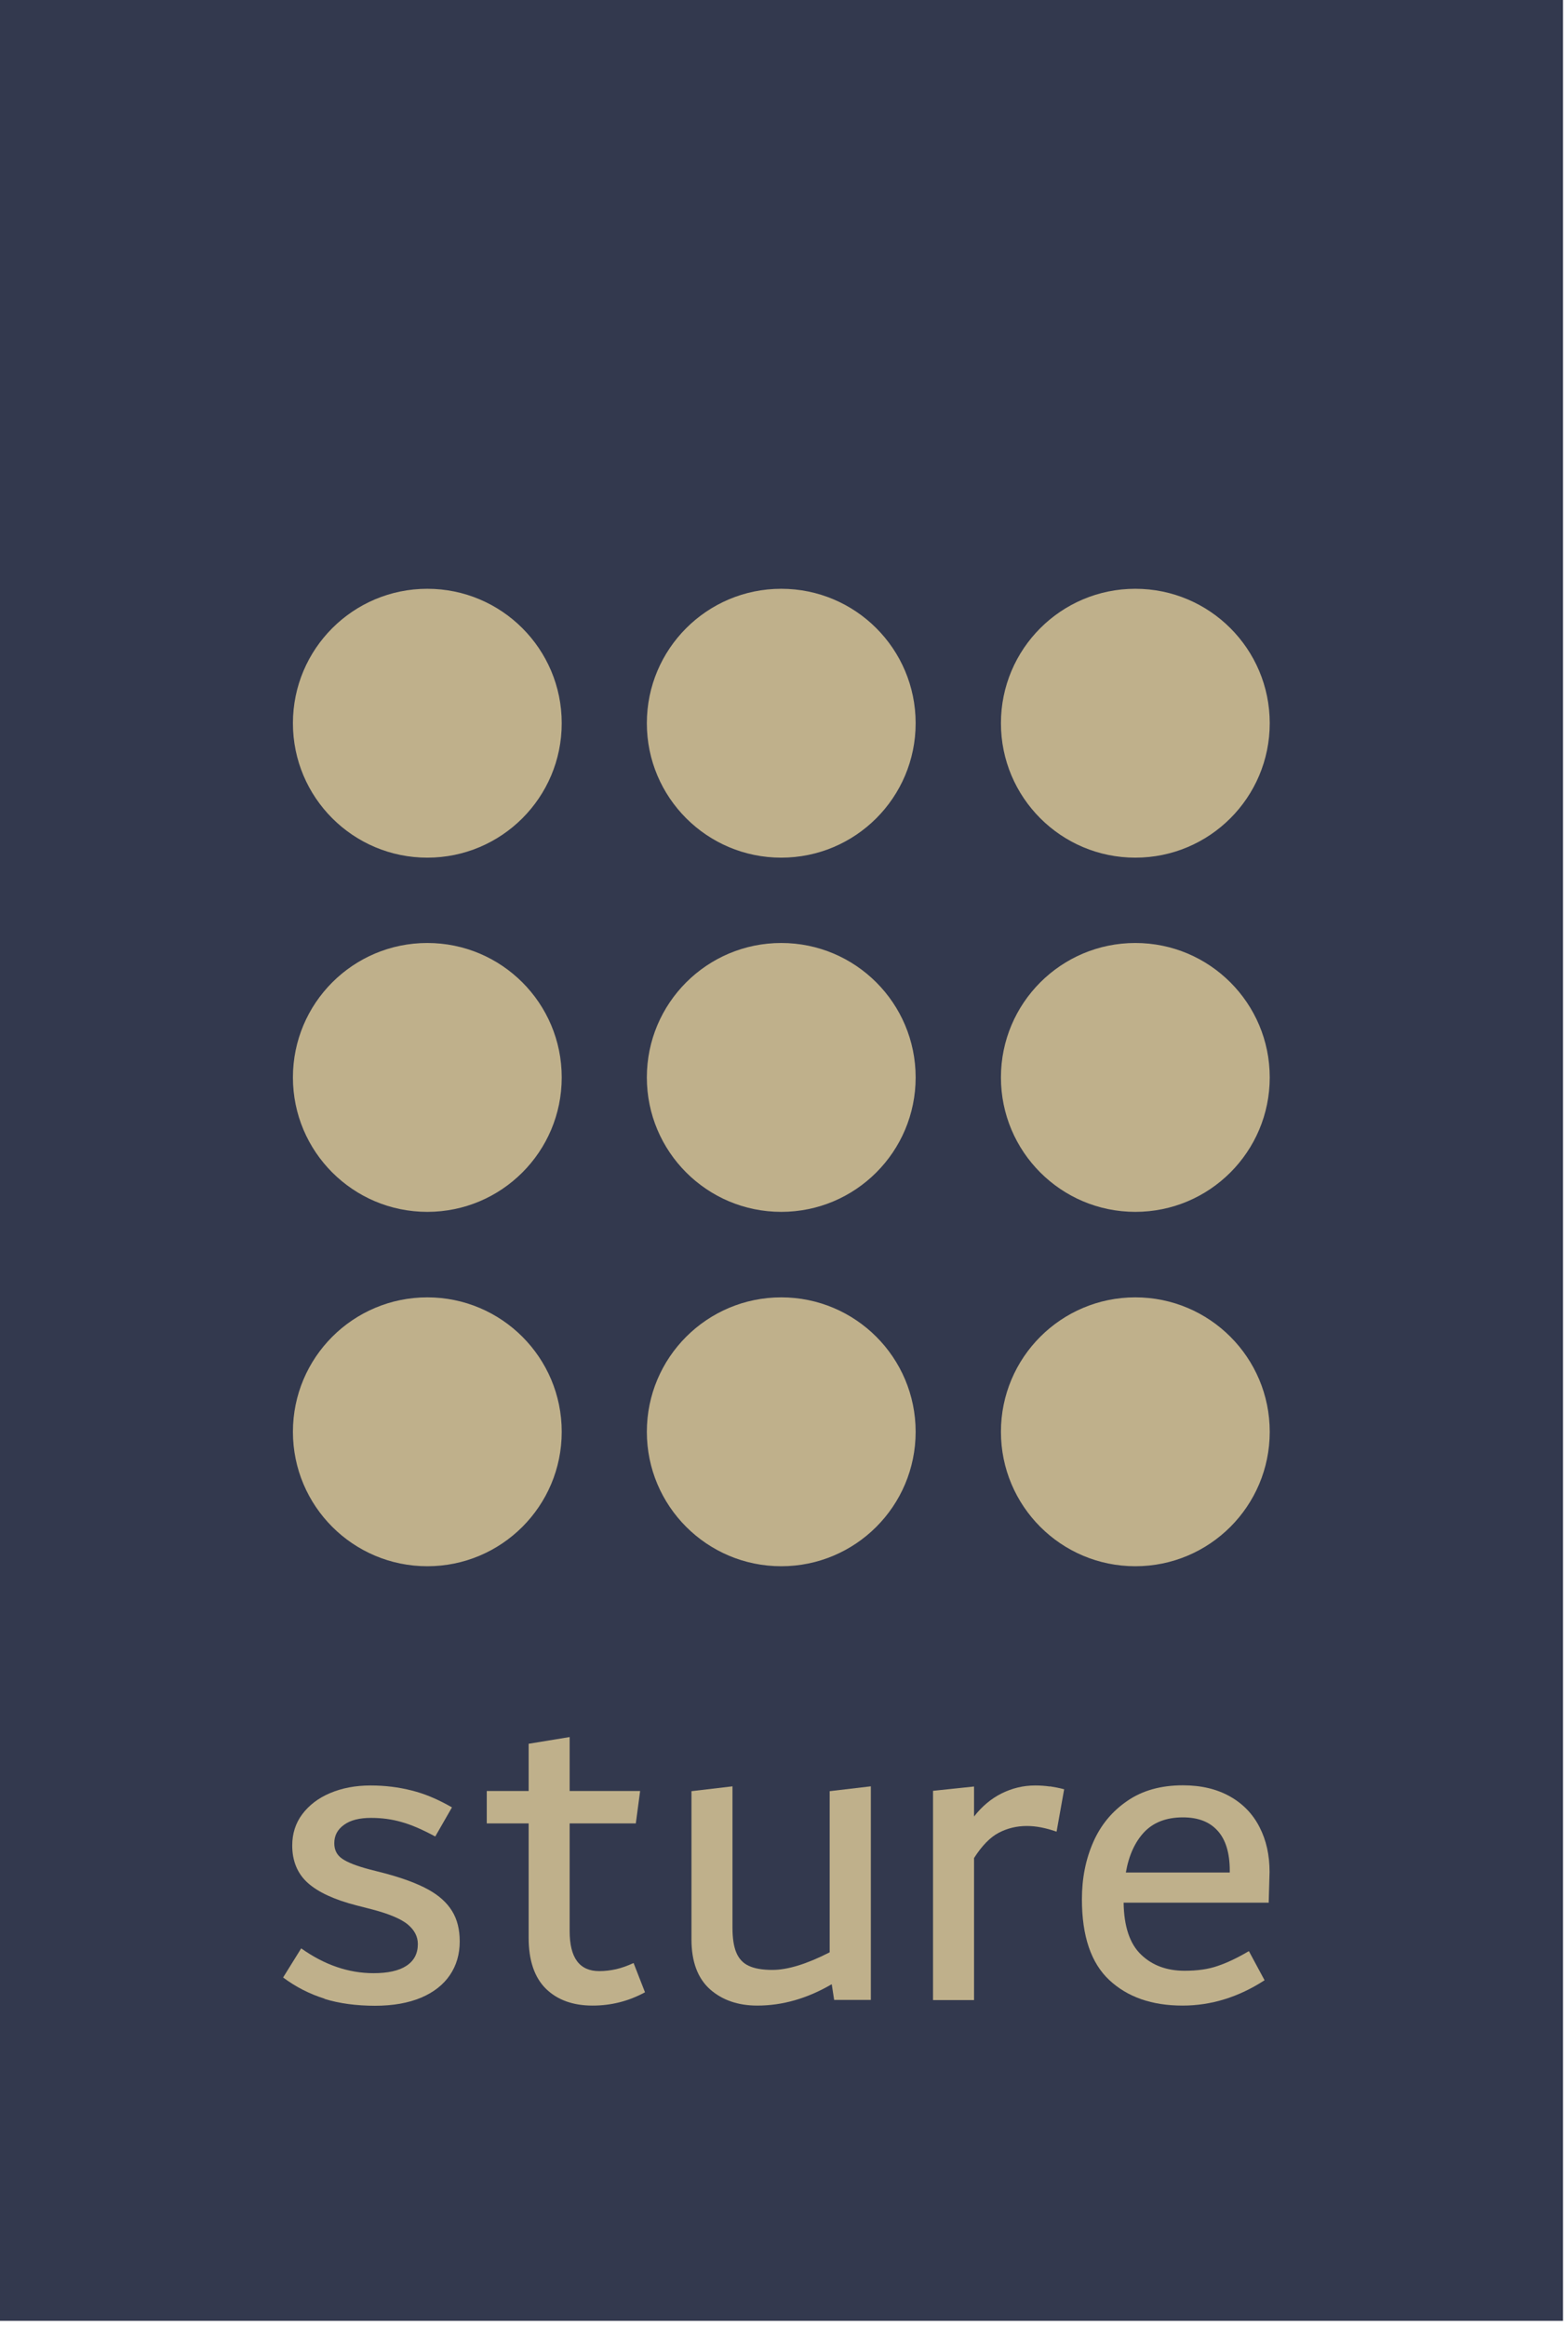
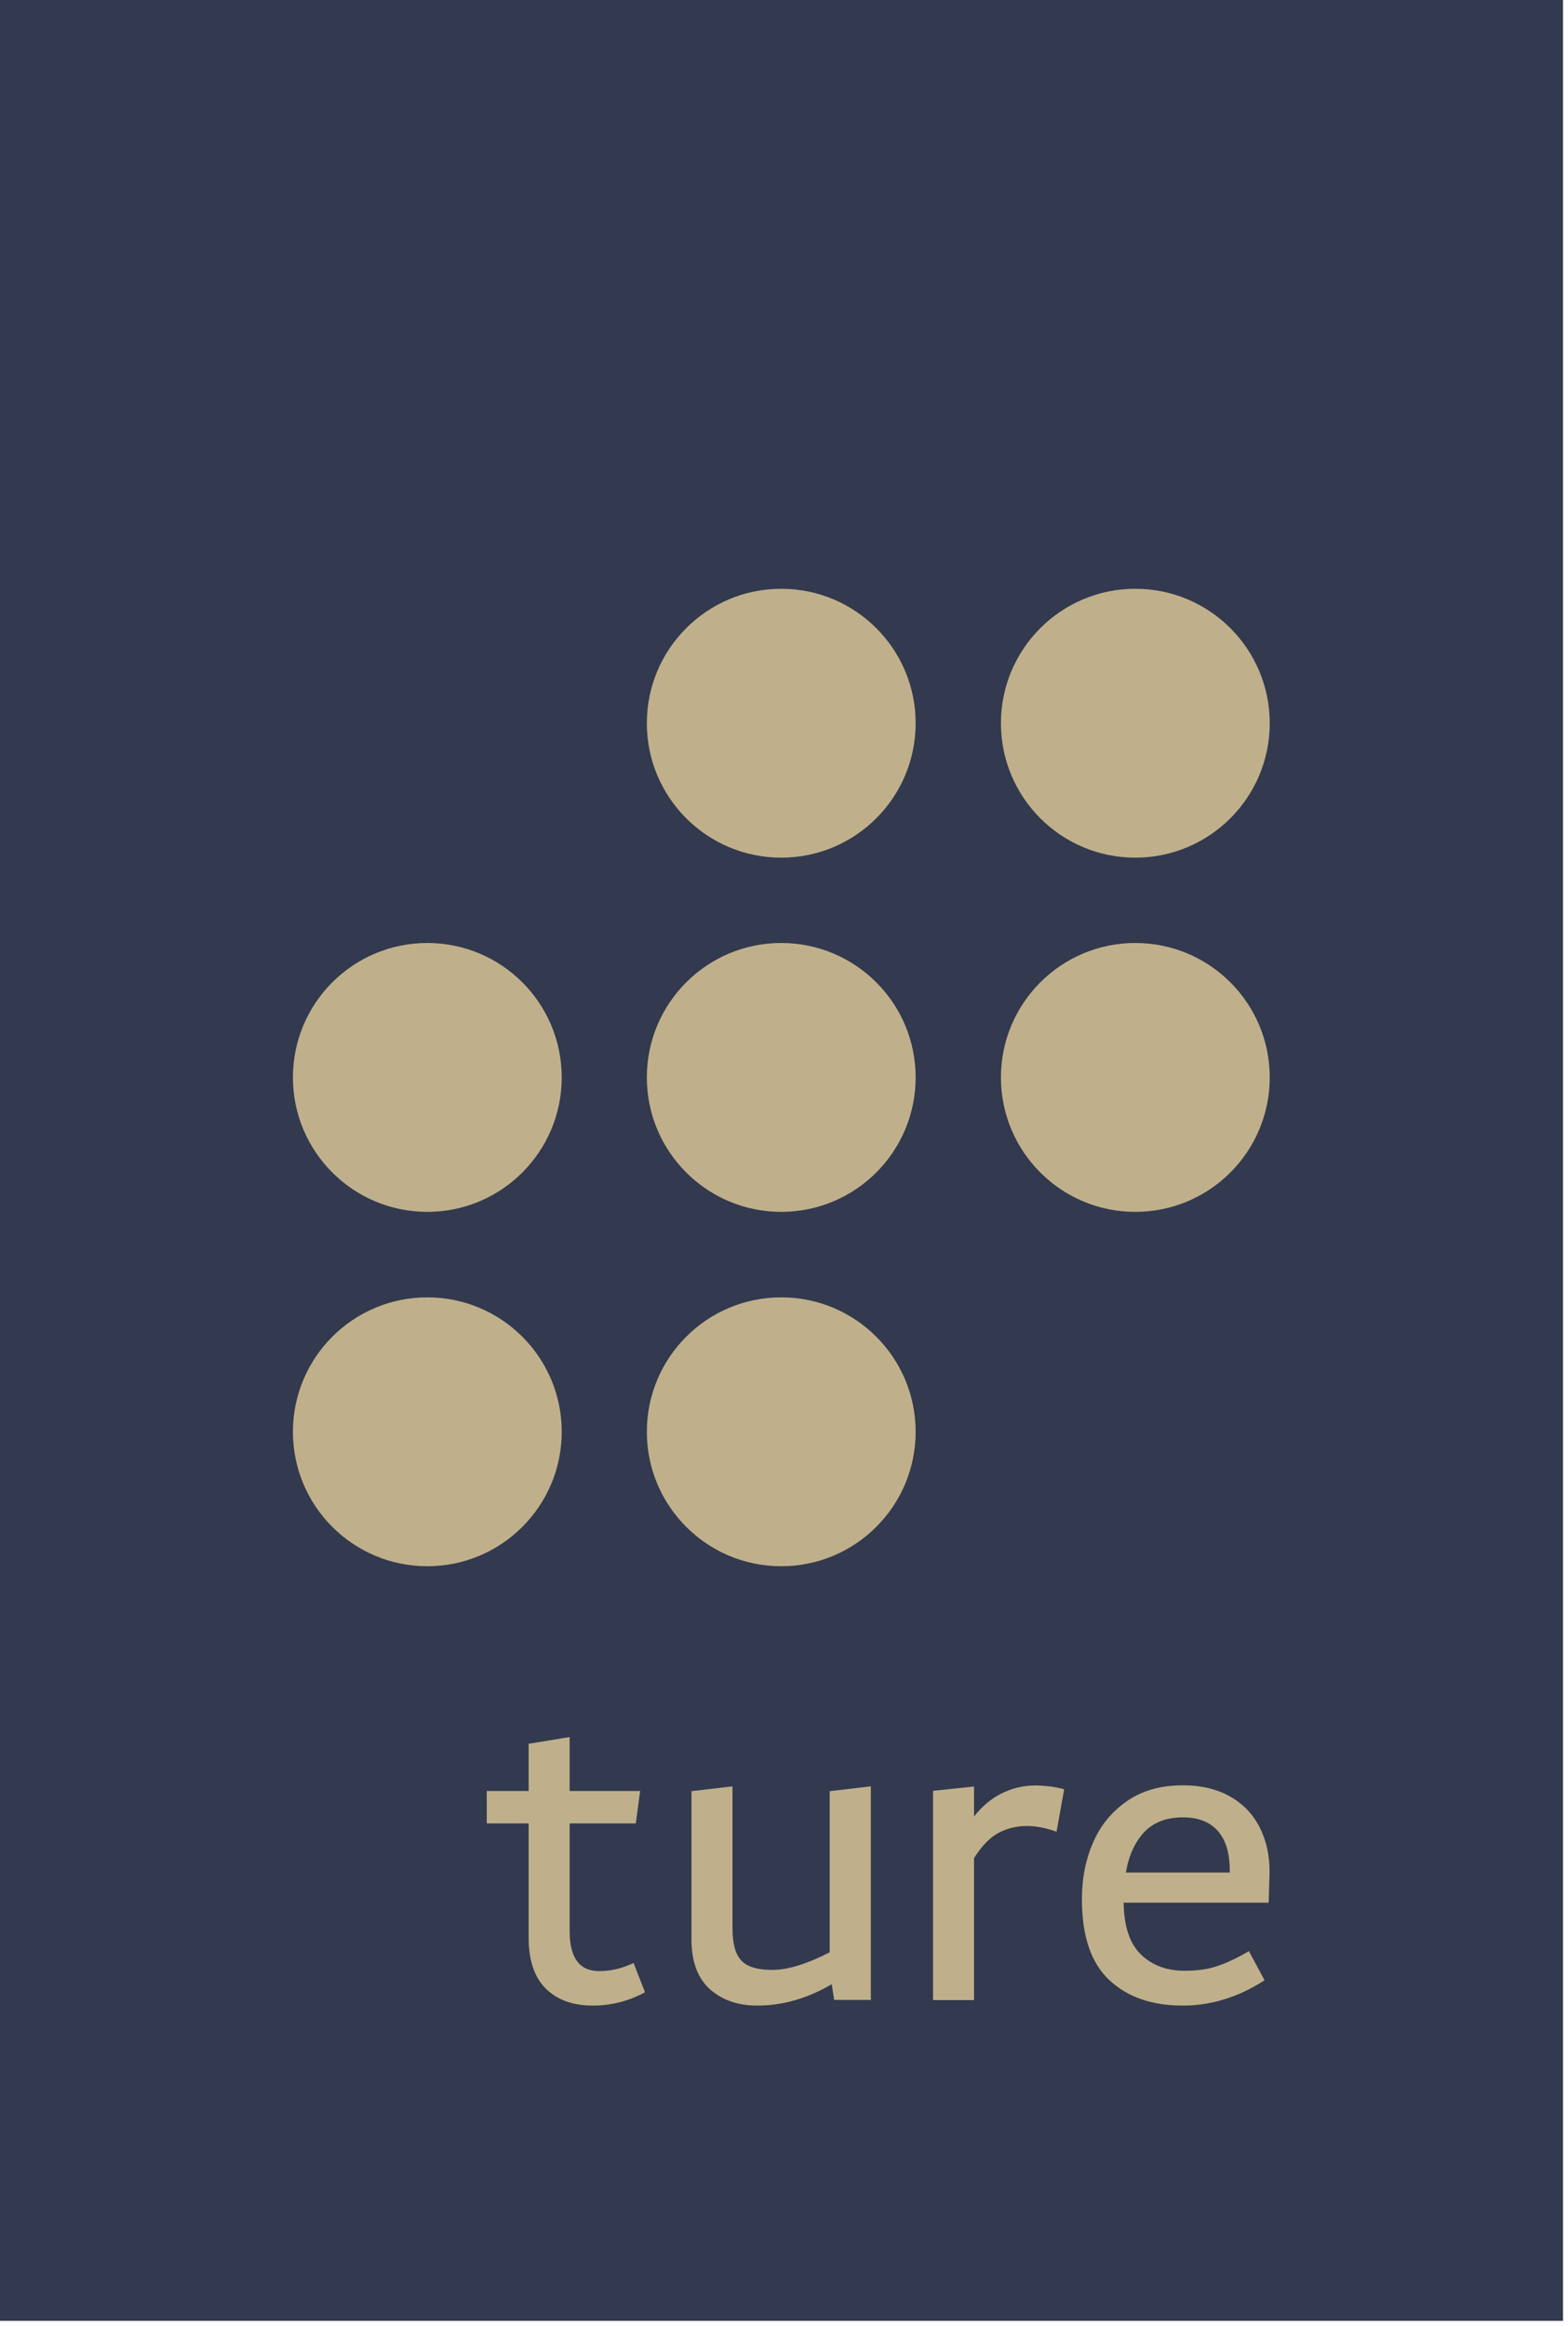
<svg xmlns="http://www.w3.org/2000/svg" width="91" height="135" viewBox="0 0 91 135" fill="none">
  <g clip-path="url(#clip0_73_335)">
    <path d="M90.71 0H0V134.65H90.71V0Z" fill="#33394E" />
-     <path d="M24.8 49.76C29.108 49.76 32.6 46.268 32.6 41.96C32.6 37.652 29.108 34.16 24.8 34.16C20.492 34.16 17 37.652 17 41.96C17 46.268 20.492 49.76 24.8 49.76Z" fill="#BFB08B" />
    <path d="M65.89 49.76C70.198 49.76 73.69 46.268 73.69 41.96C73.69 37.652 70.198 34.16 65.89 34.16C61.582 34.16 58.09 37.652 58.09 41.96C58.09 46.268 61.582 49.76 65.89 49.76Z" fill="#BFB08B" />
    <path d="M24.8 70.31C29.108 70.31 32.6 66.818 32.6 62.51C32.6 58.202 29.108 54.71 24.8 54.71C20.492 54.71 17 58.202 17 62.51C17 66.818 20.492 70.31 24.8 70.31Z" fill="#BFB08B" />
    <path d="M65.89 70.31C70.198 70.31 73.69 66.818 73.69 62.51C73.69 58.202 70.198 54.71 65.89 54.71C61.582 54.71 58.09 58.202 58.09 62.51C58.09 66.818 61.582 70.31 65.89 70.31Z" fill="#BFB08B" />
    <path d="M45.34 70.31C49.648 70.31 53.14 66.818 53.14 62.51C53.14 58.202 49.648 54.71 45.34 54.71C41.032 54.71 37.54 58.202 37.54 62.51C37.54 66.818 41.032 70.31 45.34 70.31Z" fill="#BFB08B" />
    <path d="M45.34 49.76C49.648 49.76 53.14 46.268 53.14 41.96C53.14 37.652 49.648 34.16 45.34 34.16C41.032 34.16 37.54 37.652 37.54 41.96C37.54 46.268 41.032 49.76 45.34 49.76Z" fill="#BFB08B" />
    <path d="M45.34 90.87C49.648 90.87 53.14 87.378 53.14 83.07C53.14 78.762 49.648 75.27 45.34 75.27C41.032 75.27 37.54 78.762 37.54 83.07C37.54 87.378 41.032 90.87 45.34 90.87Z" fill="#BFB08B" />
-     <path d="M65.89 90.87C70.198 90.87 73.69 87.378 73.69 83.07C73.69 78.762 70.198 75.27 65.89 75.27C61.582 75.27 58.09 78.762 58.09 83.07C58.09 87.378 61.582 90.87 65.89 90.87Z" fill="#BFB08B" />
    <path d="M24.8 90.87C29.108 90.87 32.6 87.378 32.6 83.07C32.6 78.762 29.108 75.27 24.8 75.27C20.492 75.27 17 78.762 17 83.07C17 87.378 20.492 90.87 24.8 90.87Z" fill="#BFB08B" />
-     <path d="M18.84 115.96C17.97 115.69 17.17 115.28 16.43 114.73L17.48 113.04C18.83 114 20.23 114.48 21.68 114.48C22.51 114.48 23.15 114.34 23.59 114.05C24.03 113.76 24.25 113.34 24.25 112.79C24.25 112.35 24.05 111.97 23.65 111.64C23.25 111.32 22.56 111.03 21.56 110.77L20.7 110.55C19.41 110.22 18.46 109.78 17.86 109.24C17.26 108.7 16.96 107.97 16.96 107.07C16.96 106.39 17.15 105.78 17.54 105.26C17.93 104.74 18.47 104.32 19.16 104.03C19.85 103.74 20.63 103.59 21.5 103.59C22.37 103.59 23.13 103.69 23.89 103.88C24.66 104.07 25.43 104.4 26.23 104.86L25.26 106.55C24.5 106.14 23.85 105.86 23.3 105.71C22.75 105.55 22.16 105.47 21.53 105.47C20.87 105.47 20.34 105.6 19.97 105.87C19.59 106.14 19.4 106.49 19.4 106.94C19.4 107.33 19.55 107.63 19.86 107.84C20.16 108.05 20.69 108.26 21.45 108.46L22.31 108.68C23.36 108.96 24.2 109.27 24.84 109.62C25.48 109.97 25.94 110.39 26.24 110.88C26.54 111.37 26.68 111.95 26.68 112.64C26.68 113.38 26.49 114.03 26.11 114.59C25.73 115.15 25.17 115.59 24.44 115.9C23.7 116.21 22.81 116.37 21.76 116.37C20.71 116.37 19.69 116.24 18.83 115.97L18.84 115.96Z" fill="#BFB08B" />
    <path d="M37.43 115.59C36.47 116.11 35.46 116.36 34.39 116.36C33.25 116.36 32.34 116.03 31.68 115.38C31.02 114.73 30.68 113.74 30.68 112.43V105.79H28.25V103.91H30.68V101.17L33.06 100.78V103.91H37.15L36.9 105.79H33.06V112.04C33.06 113.59 33.63 114.36 34.78 114.36C35.11 114.36 35.43 114.32 35.75 114.25C36.06 114.18 36.4 114.06 36.77 113.89L37.43 115.58V115.59Z" fill="#BFB08B" />
    <path d="M50.54 103.64V116.03H48.41L48.27 115.12C46.85 115.95 45.41 116.36 43.95 116.36C42.83 116.36 41.91 116.04 41.2 115.41C40.49 114.77 40.13 113.81 40.13 112.52V103.92L42.51 103.64V111.83C42.51 112.44 42.58 112.92 42.73 113.28C42.88 113.64 43.12 113.9 43.45 114.05C43.78 114.21 44.24 114.29 44.83 114.29C45.71 114.29 46.82 113.95 48.15 113.27V103.92L50.53 103.64H50.54Z" fill="#BFB08B" />
    <path d="M60.929 103.64C61.189 103.68 61.459 103.73 61.759 103.81L61.319 106.27C60.689 106.05 60.119 105.94 59.599 105.94C59.009 105.94 58.469 106.07 57.969 106.33C57.469 106.59 56.989 107.08 56.529 107.8V116.04H54.149V103.9L56.529 103.65V105.39C56.989 104.8 57.529 104.35 58.129 104.05C58.739 103.75 59.379 103.59 60.069 103.59C60.379 103.59 60.669 103.61 60.929 103.65V103.64Z" fill="#BFB08B" />
-     <path d="M73.65 110.39H65.21C65.23 111.77 65.57 112.78 66.22 113.4C66.87 114.03 67.72 114.34 68.75 114.34C69.49 114.34 70.13 114.25 70.67 114.06C71.21 113.88 71.82 113.59 72.48 113.2L73.39 114.89C71.88 115.87 70.29 116.36 68.63 116.36C66.86 116.36 65.44 115.87 64.38 114.88C63.32 113.89 62.79 112.33 62.79 110.19C62.79 108.97 63.01 107.87 63.45 106.87C63.89 105.87 64.55 105.08 65.43 104.48C66.3 103.88 67.38 103.58 68.65 103.58C69.72 103.58 70.63 103.8 71.39 104.23C72.15 104.66 72.72 105.26 73.1 106.01C73.49 106.77 73.68 107.63 73.68 108.61L73.63 110.38L73.65 110.39ZM66.41 106.29C65.87 106.86 65.51 107.65 65.34 108.64H71.37V108.53C71.37 107.5 71.13 106.72 70.66 106.21C70.19 105.69 69.52 105.44 68.65 105.44C67.69 105.44 66.94 105.73 66.4 106.3L66.41 106.29Z" fill="#BFB08B" />
+     <path d="M73.65 110.39H65.21C65.23 111.77 65.57 112.78 66.22 113.4C66.87 114.03 67.72 114.34 68.75 114.34C69.49 114.34 70.13 114.25 70.67 114.06C71.21 113.88 71.82 113.59 72.48 113.2L73.39 114.89C71.88 115.87 70.29 116.36 68.63 116.36C66.86 116.36 65.44 115.87 64.38 114.88C63.32 113.89 62.79 112.33 62.79 110.19C62.79 108.97 63.01 107.87 63.45 106.87C63.89 105.87 64.55 105.08 65.43 104.48C66.3 103.88 67.38 103.58 68.65 103.58C69.72 103.58 70.63 103.8 71.39 104.23C72.15 104.66 72.72 105.26 73.1 106.01C73.49 106.77 73.68 107.63 73.68 108.61L73.63 110.38L73.65 110.39ZM66.41 106.29C65.87 106.86 65.51 107.65 65.34 108.64H71.37V108.53C71.37 107.5 71.13 106.72 70.66 106.21C70.19 105.69 69.52 105.44 68.65 105.44C67.69 105.44 66.94 105.73 66.4 106.3Z" fill="#BFB08B" />
  </g>
  <defs>
    <clipPath id="clip0_73_335">
      <rect width="90.71" height="134.65" fill="white" />
    </clipPath>
  </defs>
</svg>